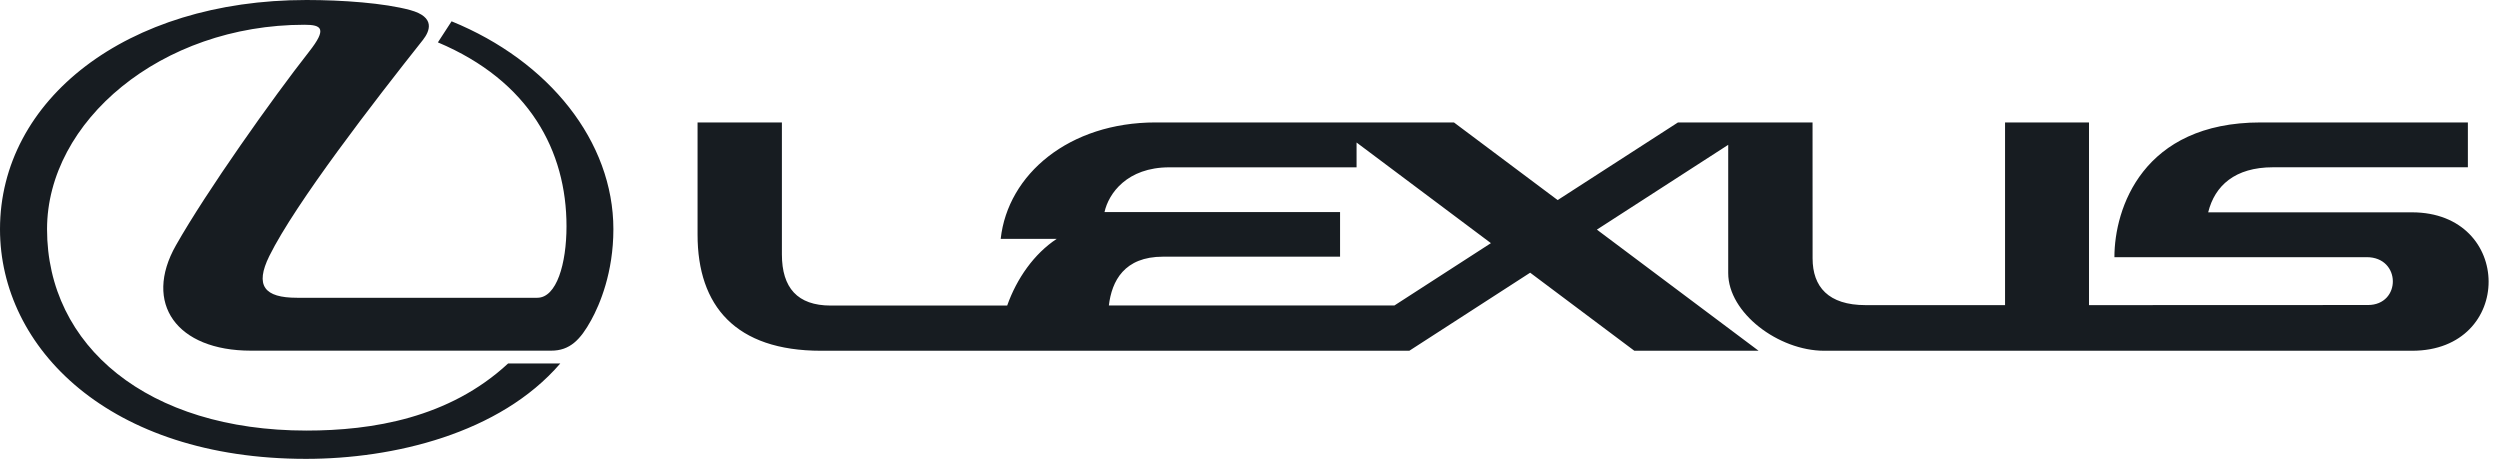
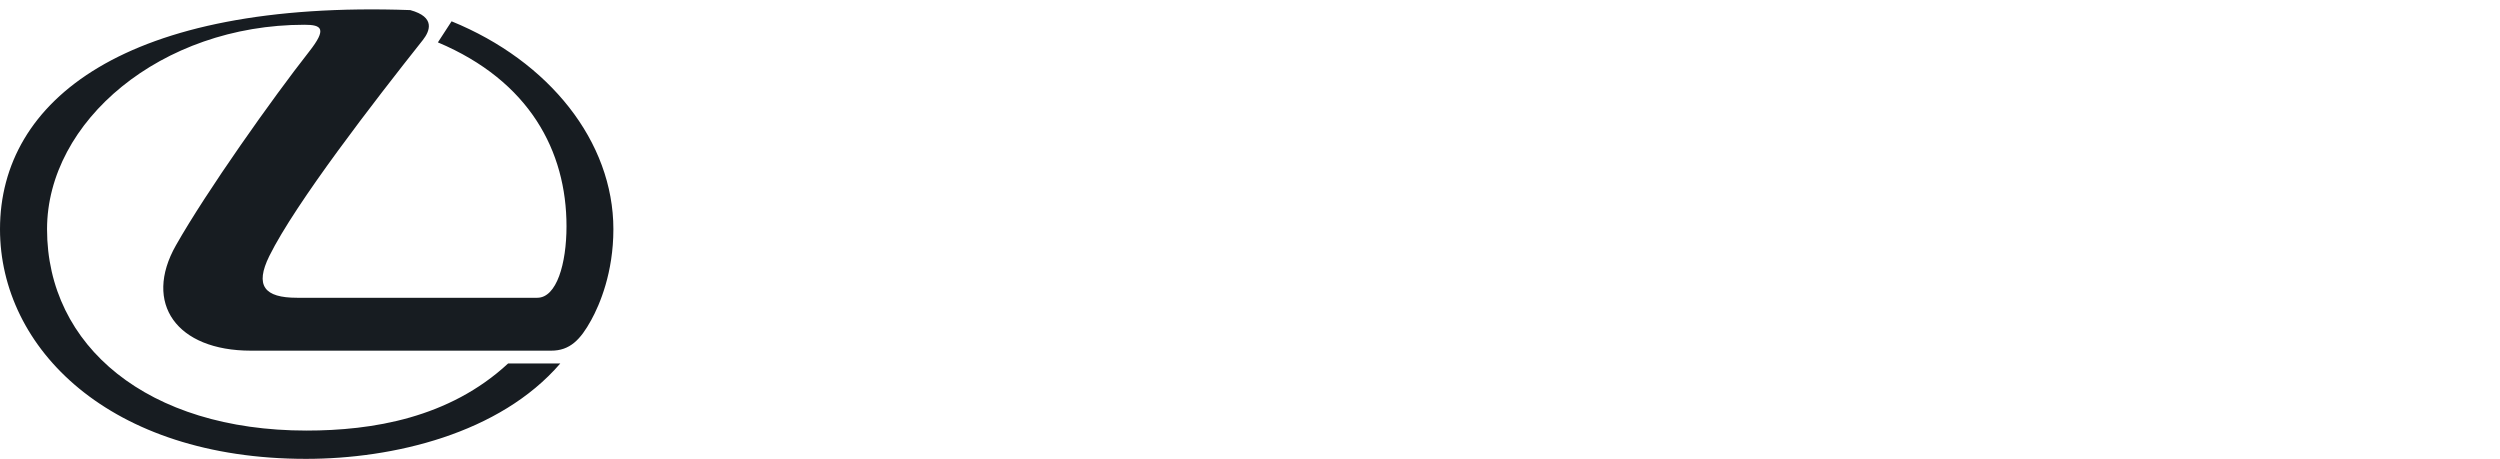
<svg xmlns="http://www.w3.org/2000/svg" width="158" height="29" viewBox="0 0 158 29" fill="none">
-   <path d="M28.54 1.347L27.675 2.678C33.465 5.118 35.803 9.55 35.803 14.298C35.803 16.674 35.177 18.819 33.956 18.819C29.943 18.819 21.349 18.819 18.777 18.819C16.708 18.819 16.092 18.065 17.022 16.178C18.684 12.822 23.657 6.397 26.722 2.532C27.169 1.965 27.537 1.079 25.928 0.638C24.286 0.19 21.624 0 19.369 0C7.955 0 0 6.329 0 14.485C0 21.992 6.899 29 19.343 29C24.842 29 31.582 27.415 35.409 22.973H32.111C28.387 26.424 23.524 27.212 19.369 27.212C9.329 27.212 2.973 21.866 2.973 14.485C2.973 7.677 10.166 1.565 19.244 1.565C20.33 1.565 20.684 1.806 19.535 3.265C17.214 6.221 13.066 12.072 11.12 15.503C9.034 19.175 11.166 22.162 15.854 22.162C19.181 22.162 31.042 22.162 34.839 22.162C36.011 22.162 36.68 21.476 37.362 20.234C37.911 19.239 38.766 17.22 38.766 14.485C38.766 8.953 34.717 3.866 28.54 1.347Z" fill="#171C21" />
-   <path d="M152.431 13.419C149.7 13.419 143.39 13.419 139.557 13.419C139.974 11.732 141.255 10.572 143.652 10.572C146.508 10.572 155.97 10.572 155.97 10.572V7.738C155.97 7.738 149.561 7.738 142.874 7.738C135.408 7.738 133.631 13.178 133.631 16.253C133.631 16.253 146.869 16.253 149.577 16.253C151.765 16.253 151.766 19.277 149.653 19.277C147.472 19.277 132.025 19.284 132.025 19.284V7.738H126.719V19.284C126.719 19.284 120.842 19.284 117.909 19.284C115.549 19.284 114.556 18.123 114.556 16.328C114.556 14.166 114.553 7.738 114.553 7.738H106.048L98.444 12.645L91.889 7.738C84.487 7.738 84.493 7.738 73.033 7.738C67.574 7.738 63.694 11.006 63.244 15.095H66.786C65.356 16.039 64.263 17.593 63.654 19.311C58.232 19.311 53.726 19.311 52.501 19.311C50.399 19.311 49.416 18.187 49.416 16.08C49.416 14.688 49.416 7.738 49.416 7.738H44.086C44.086 7.738 44.086 11.522 44.086 14.831C44.086 19.334 46.486 22.168 51.889 22.168C56.47 22.168 89.069 22.168 89.069 22.168L96.706 17.234L103.29 22.168H111.143L100.923 14.512L109.223 9.153C109.223 11.033 109.223 14.8 109.223 17.261C109.223 19.776 112.401 22.168 115.291 22.168C119.048 22.168 146.204 22.168 152.447 22.168C158.913 22.165 158.876 13.419 152.431 13.419ZM88.125 19.307C88.125 19.307 79.121 19.307 70.08 19.307C70.265 17.76 71.046 16.222 73.506 16.222C77.932 16.222 84.692 16.222 84.692 16.222V13.402H69.805C70.063 12.235 71.222 10.575 73.903 10.575C78.333 10.575 85.735 10.575 85.735 10.575V9.007L94.226 15.367L88.125 19.307Z" fill="#171C21" />
+   <path d="M28.54 1.347L27.675 2.678C33.465 5.118 35.803 9.55 35.803 14.298C35.803 16.674 35.177 18.819 33.956 18.819C29.943 18.819 21.349 18.819 18.777 18.819C16.708 18.819 16.092 18.065 17.022 16.178C18.684 12.822 23.657 6.397 26.722 2.532C27.169 1.965 27.537 1.079 25.928 0.638C7.955 0 0 6.329 0 14.485C0 21.992 6.899 29 19.343 29C24.842 29 31.582 27.415 35.409 22.973H32.111C28.387 26.424 23.524 27.212 19.369 27.212C9.329 27.212 2.973 21.866 2.973 14.485C2.973 7.677 10.166 1.565 19.244 1.565C20.33 1.565 20.684 1.806 19.535 3.265C17.214 6.221 13.066 12.072 11.12 15.503C9.034 19.175 11.166 22.162 15.854 22.162C19.181 22.162 31.042 22.162 34.839 22.162C36.011 22.162 36.68 21.476 37.362 20.234C37.911 19.239 38.766 17.22 38.766 14.485C38.766 8.953 34.717 3.866 28.54 1.347Z" fill="#171C21" />
</svg>